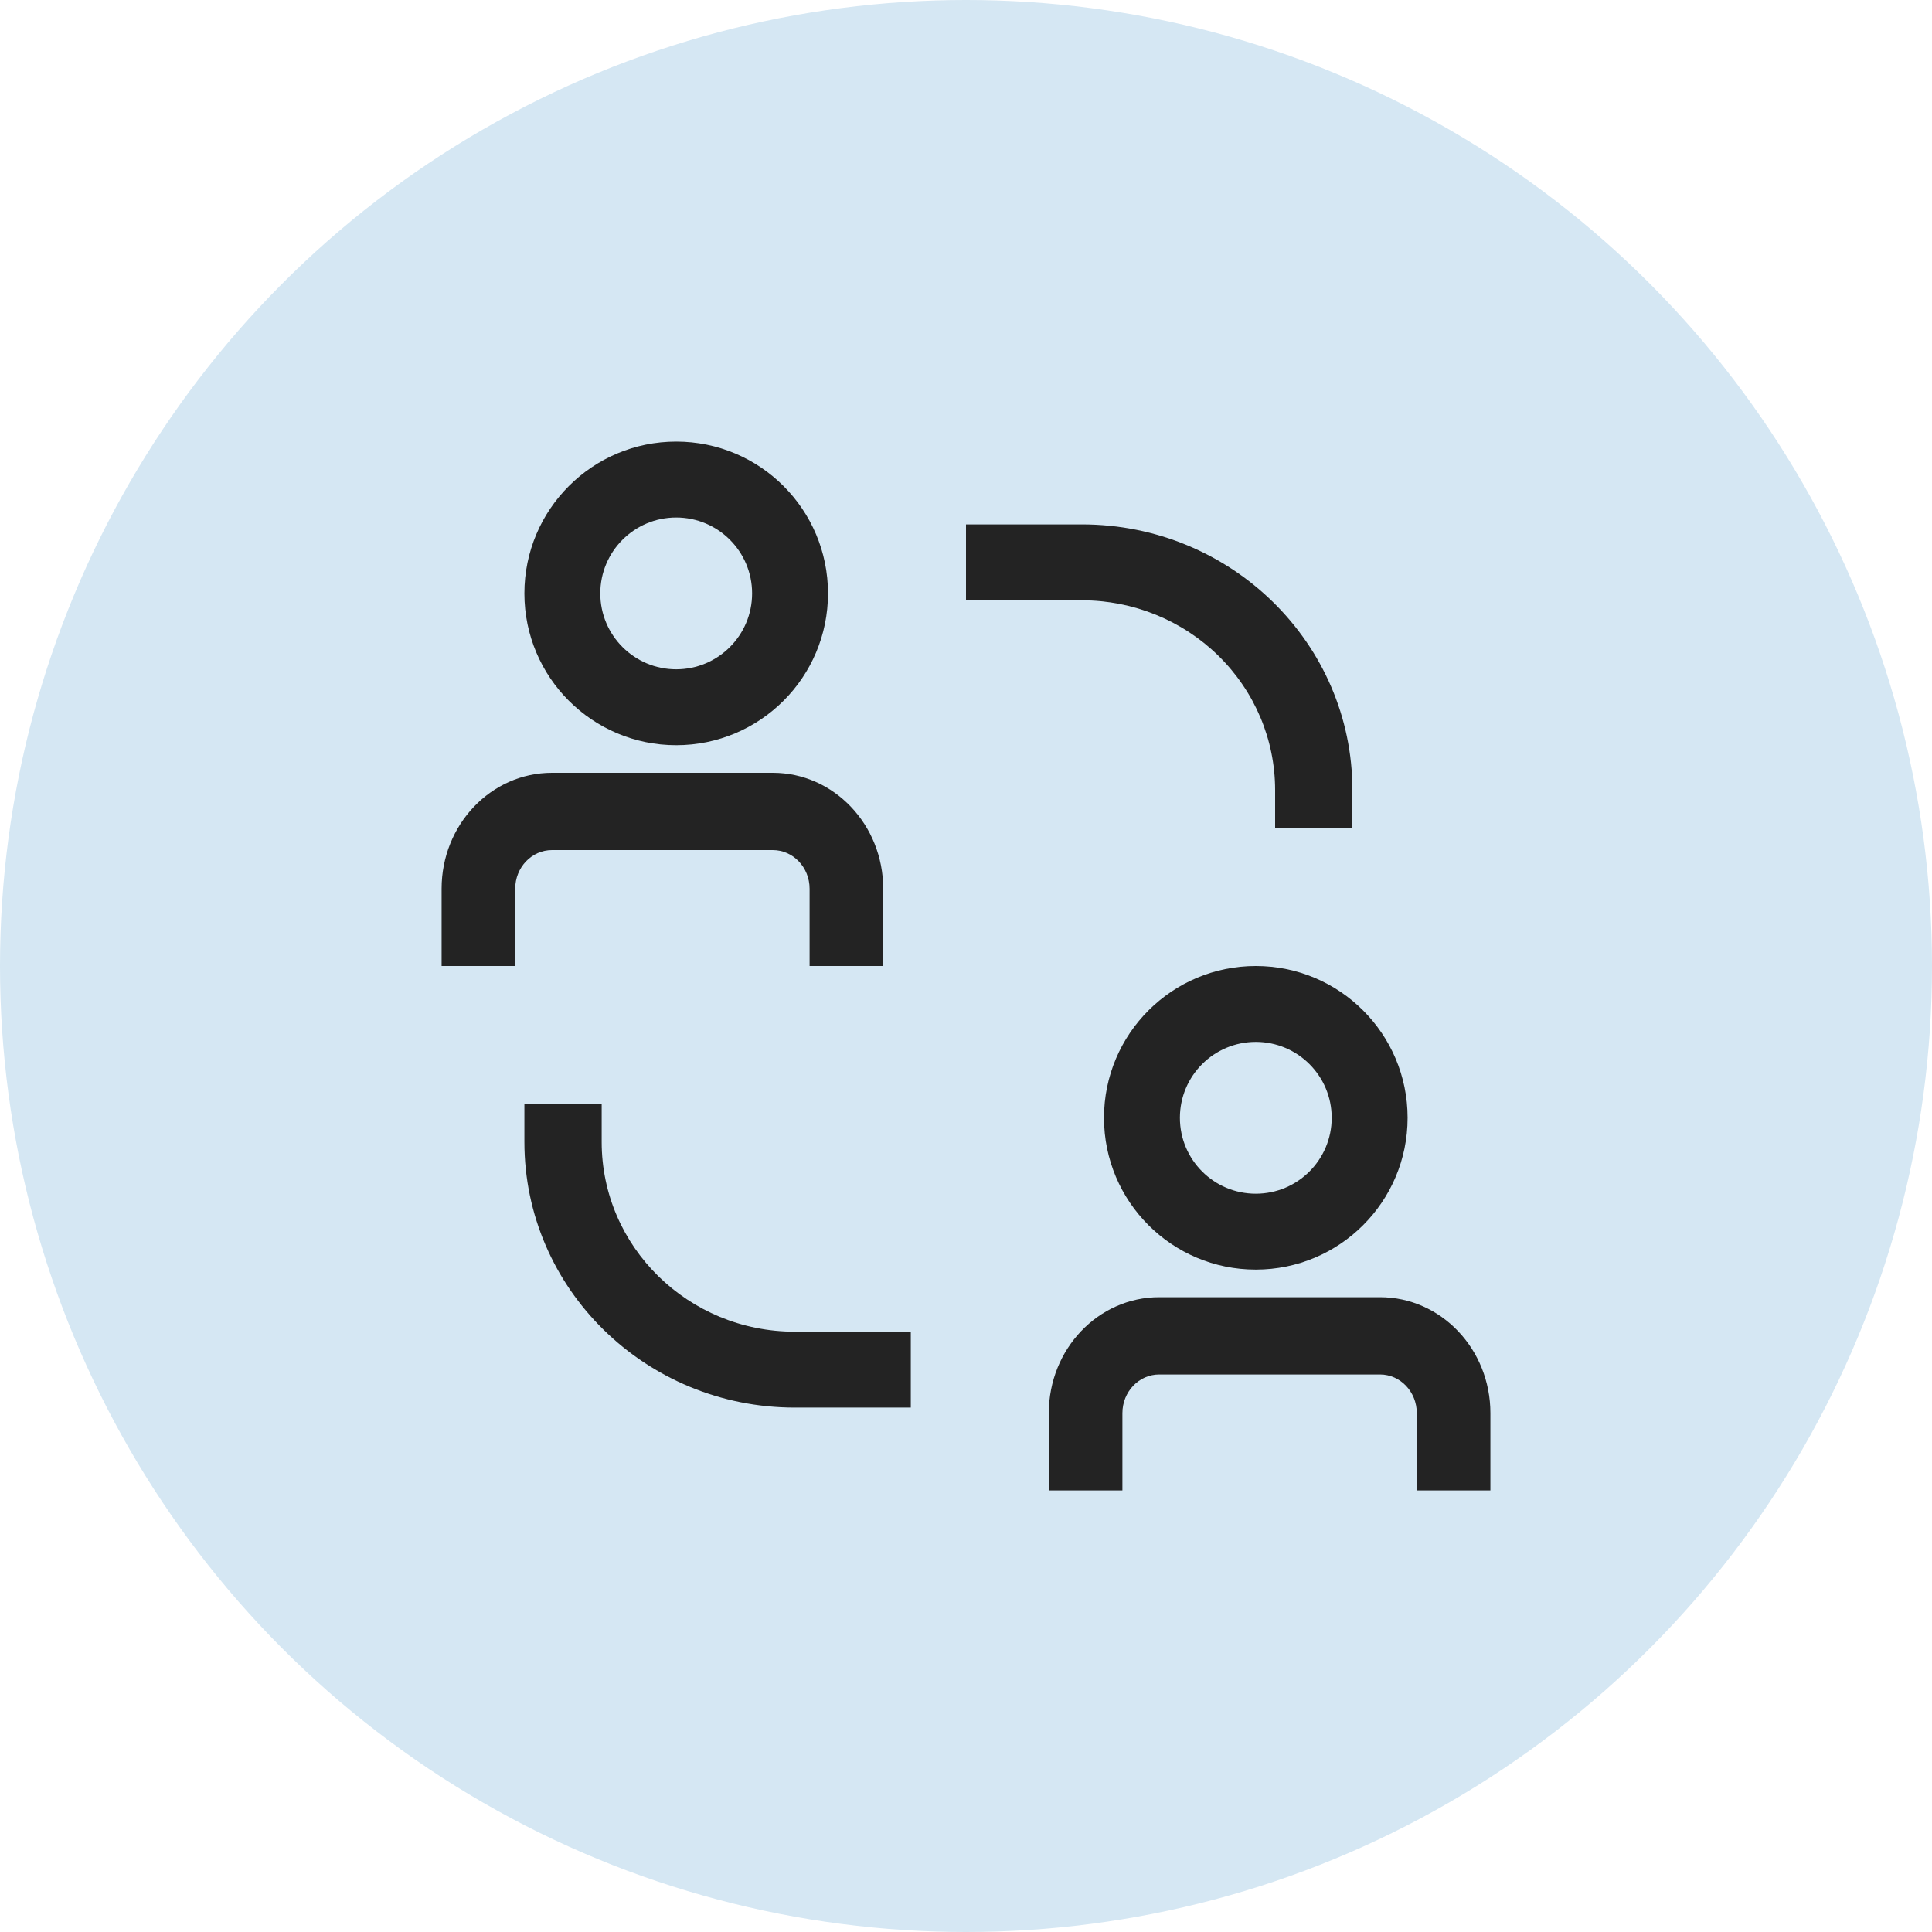
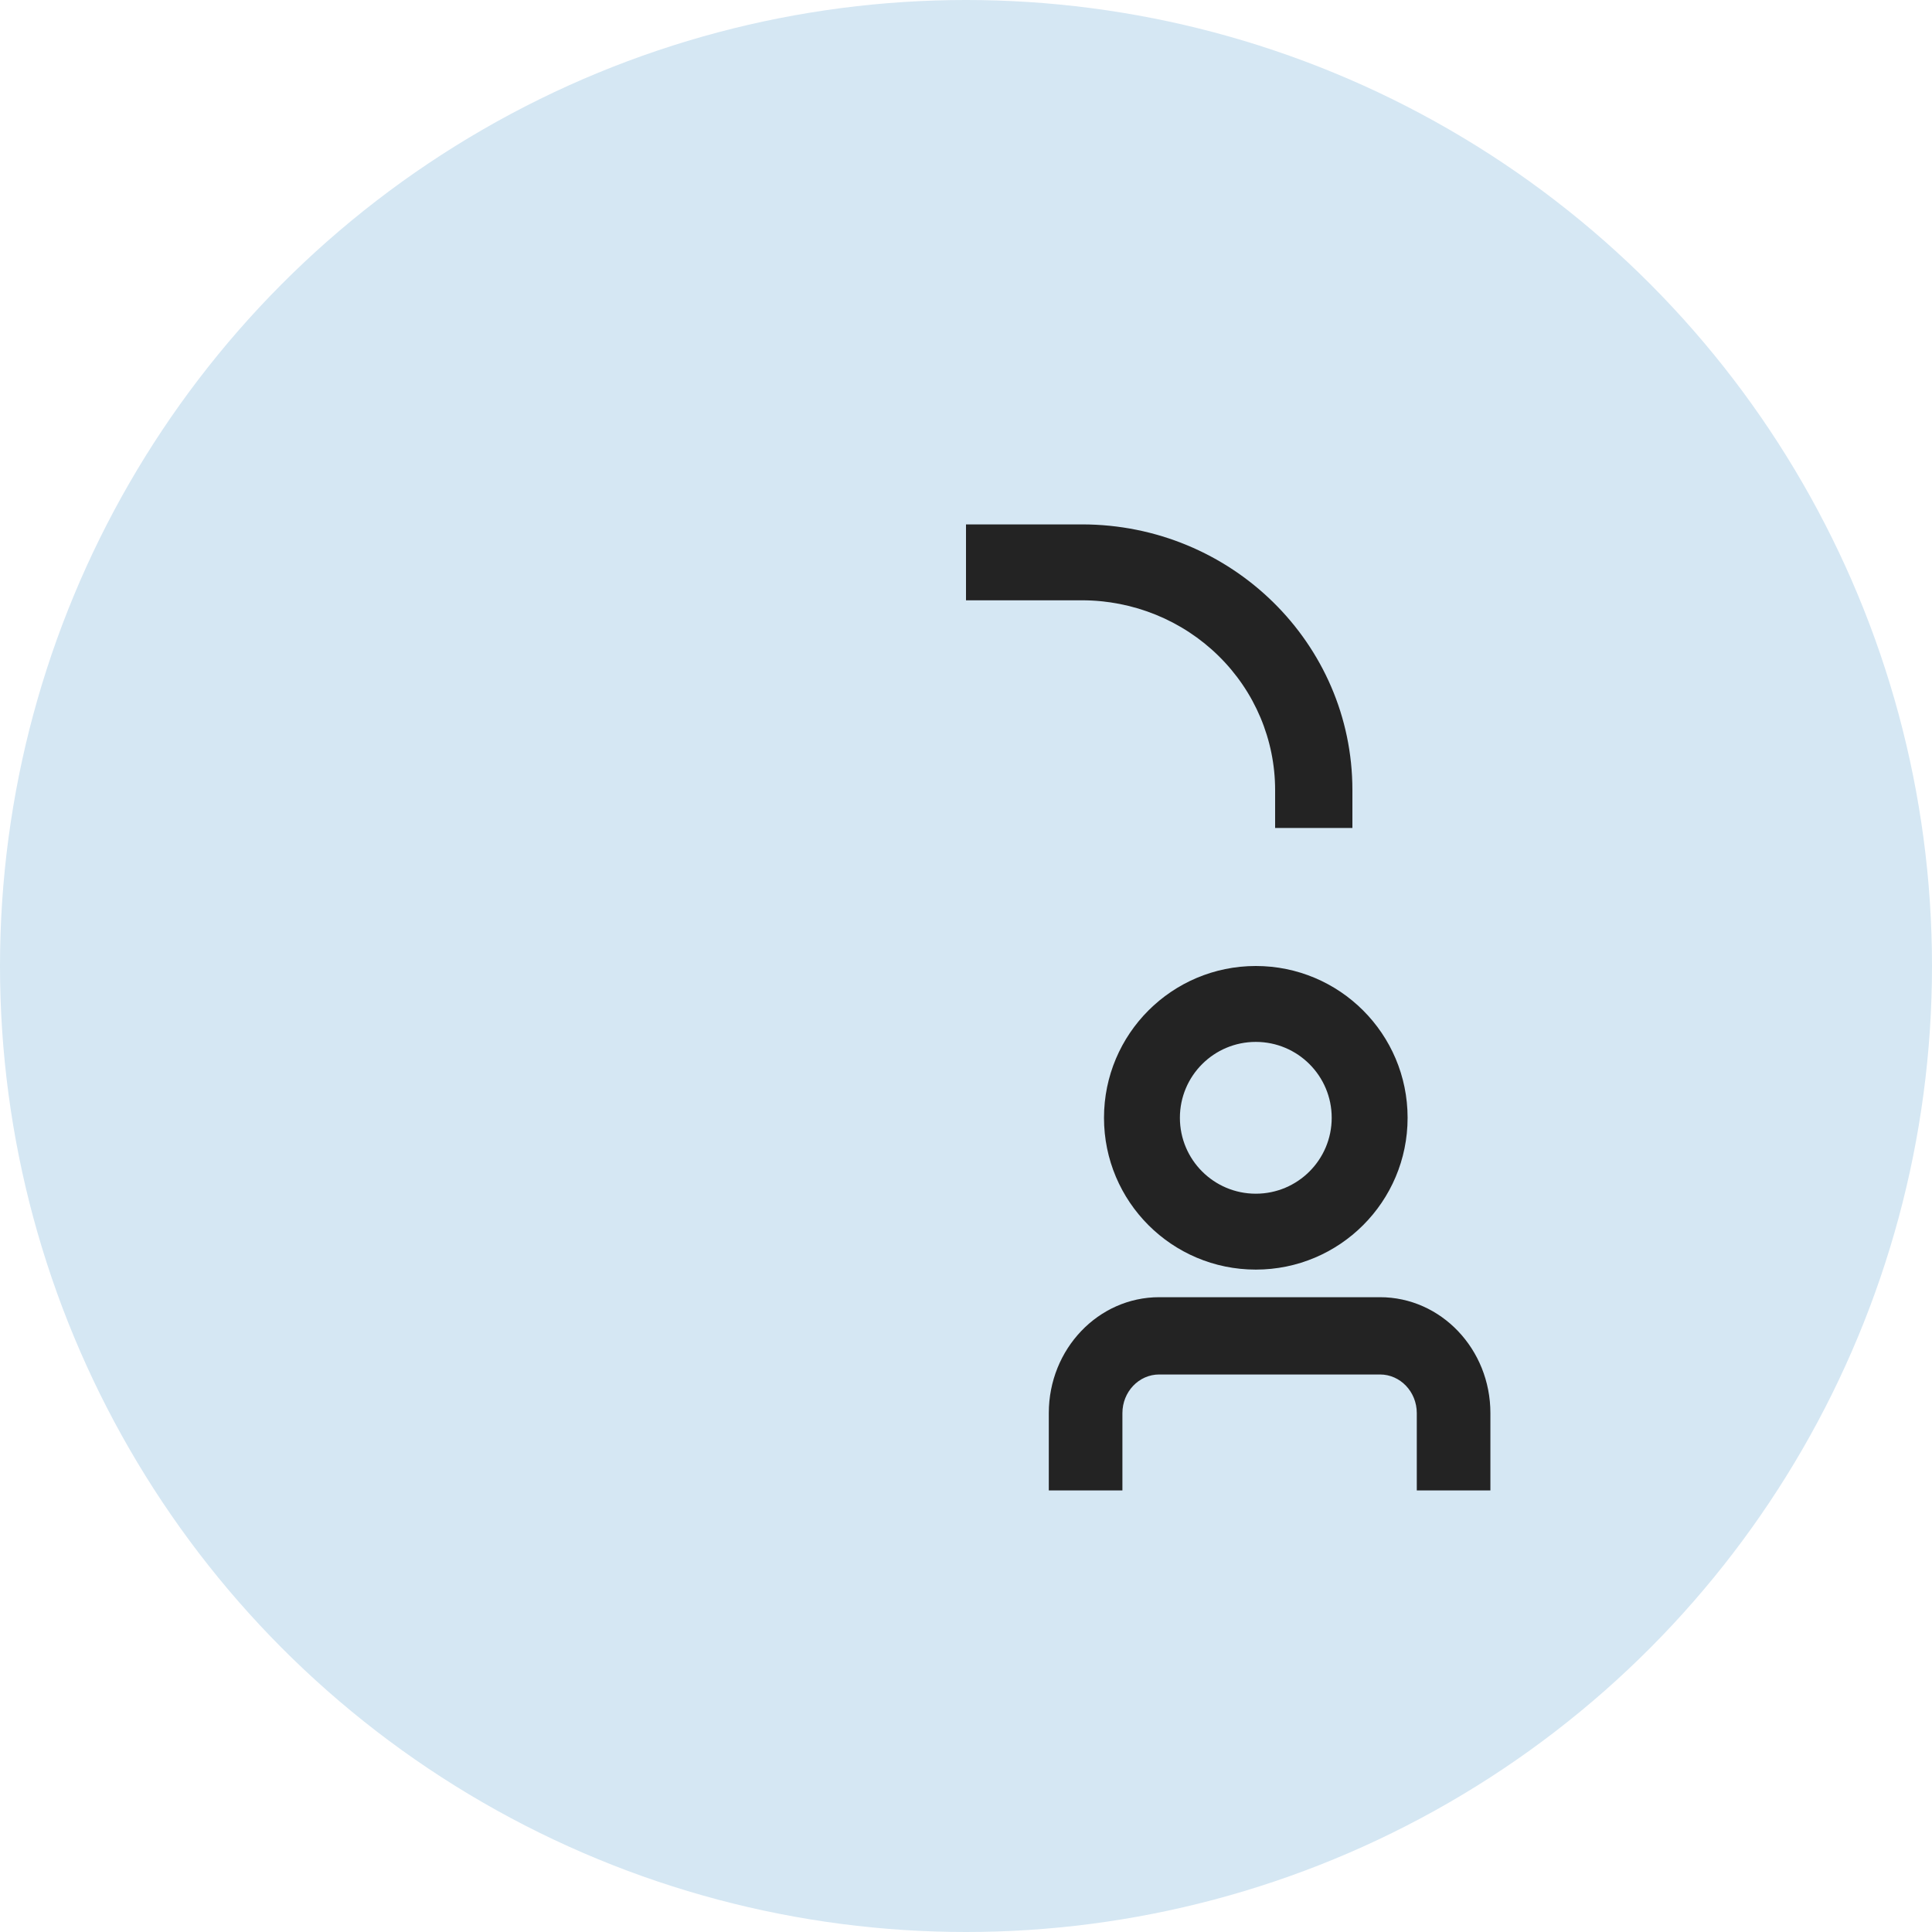
<svg xmlns="http://www.w3.org/2000/svg" width="70px" height="70px" viewBox="0 0 70 70">
  <title>transparency-blue</title>
  <g id="Page-1" stroke="none" stroke-width="1" fill="none" fill-rule="evenodd">
    <g id="plumbing" transform="translate(-679, -2252)" fill-rule="nonzero">
      <g id="Group-4" transform="translate(679, 2252)">
        <circle id="work-guarantee" fill="#D5E7F3" cx="35" cy="35" r="35" />
        <g id="collaborate-svgrepo-com" transform="translate(16, 16)" fill="#232323">
-           <path d="M5.8,25.375 L5.8,24 L3,24 L3,25.375 C3,30.691 7.388,35 12.8,35 L17,35 L17,32.25 L12.8,32.25 C8.934,32.25 5.8,29.172 5.8,25.375 Z" id="Path" />
          <path d="M30.2,12.625 L30.2,14 L33,14 L33,12.625 C33,7.309 28.612,3 23.2,3 L19,3 L19,5.75 L23.2,5.75 C25.057,5.75 26.837,6.474 28.15,7.764 C29.463,9.053 30.2,10.802 30.2,12.625 L30.2,12.625 Z" id="Path" />
-           <path d="M12,12 L4,12 C1.791,12 0,13.88 0,16.2 L0,19 L2.667,19 L2.667,16.2 C2.667,15.427 3.264,14.8 4,14.8 L12,14.8 C12.736,14.8 13.333,15.427 13.333,16.2 L13.333,19 L16,19 L16,16.2 C16,13.88 14.209,12 12,12 L12,12 Z" id="Path" />
-           <path d="M8.5,11 C11.538,11 14,8.538 14,5.5 C14,2.462 11.538,0 8.5,0 C5.462,0 3,2.462 3,5.5 C3,8.538 5.462,11 8.5,11 Z M8.5,2.75 C10.019,2.75 11.25,3.981 11.25,5.5 C11.25,7.019 10.019,8.25 8.5,8.25 C6.981,8.25 5.75,7.019 5.75,5.5 C5.75,3.981 6.981,2.75 8.5,2.75 Z" id="Shape" />
          <path d="M34,31 L26,31 C23.791,31 22,32.88 22,35.2 L22,38 L24.667,38 L24.667,35.2 C24.667,34.427 25.264,33.8 26,33.8 L34,33.8 C34.736,33.8 35.333,34.427 35.333,35.2 L35.333,38 L38,38 L38,35.2 C38,32.88 36.209,31 34,31 L34,31 Z" id="Path" />
          <path d="M24,24.5 C24,27.538 26.462,30 29.5,30 C32.538,30 35,27.538 35,24.5 C35,21.462 32.538,19 29.5,19 C26.462,19 24,21.462 24,24.5 Z M32.25,24.5 C32.25,26.019 31.019,27.25 29.5,27.25 C27.981,27.25 26.75,26.019 26.75,24.5 C26.75,22.981 27.981,21.75 29.5,21.75 C31.019,21.75 32.25,22.981 32.25,24.5 Z" id="Shape" />
        </g>
      </g>
    </g>
  </g>
</svg>